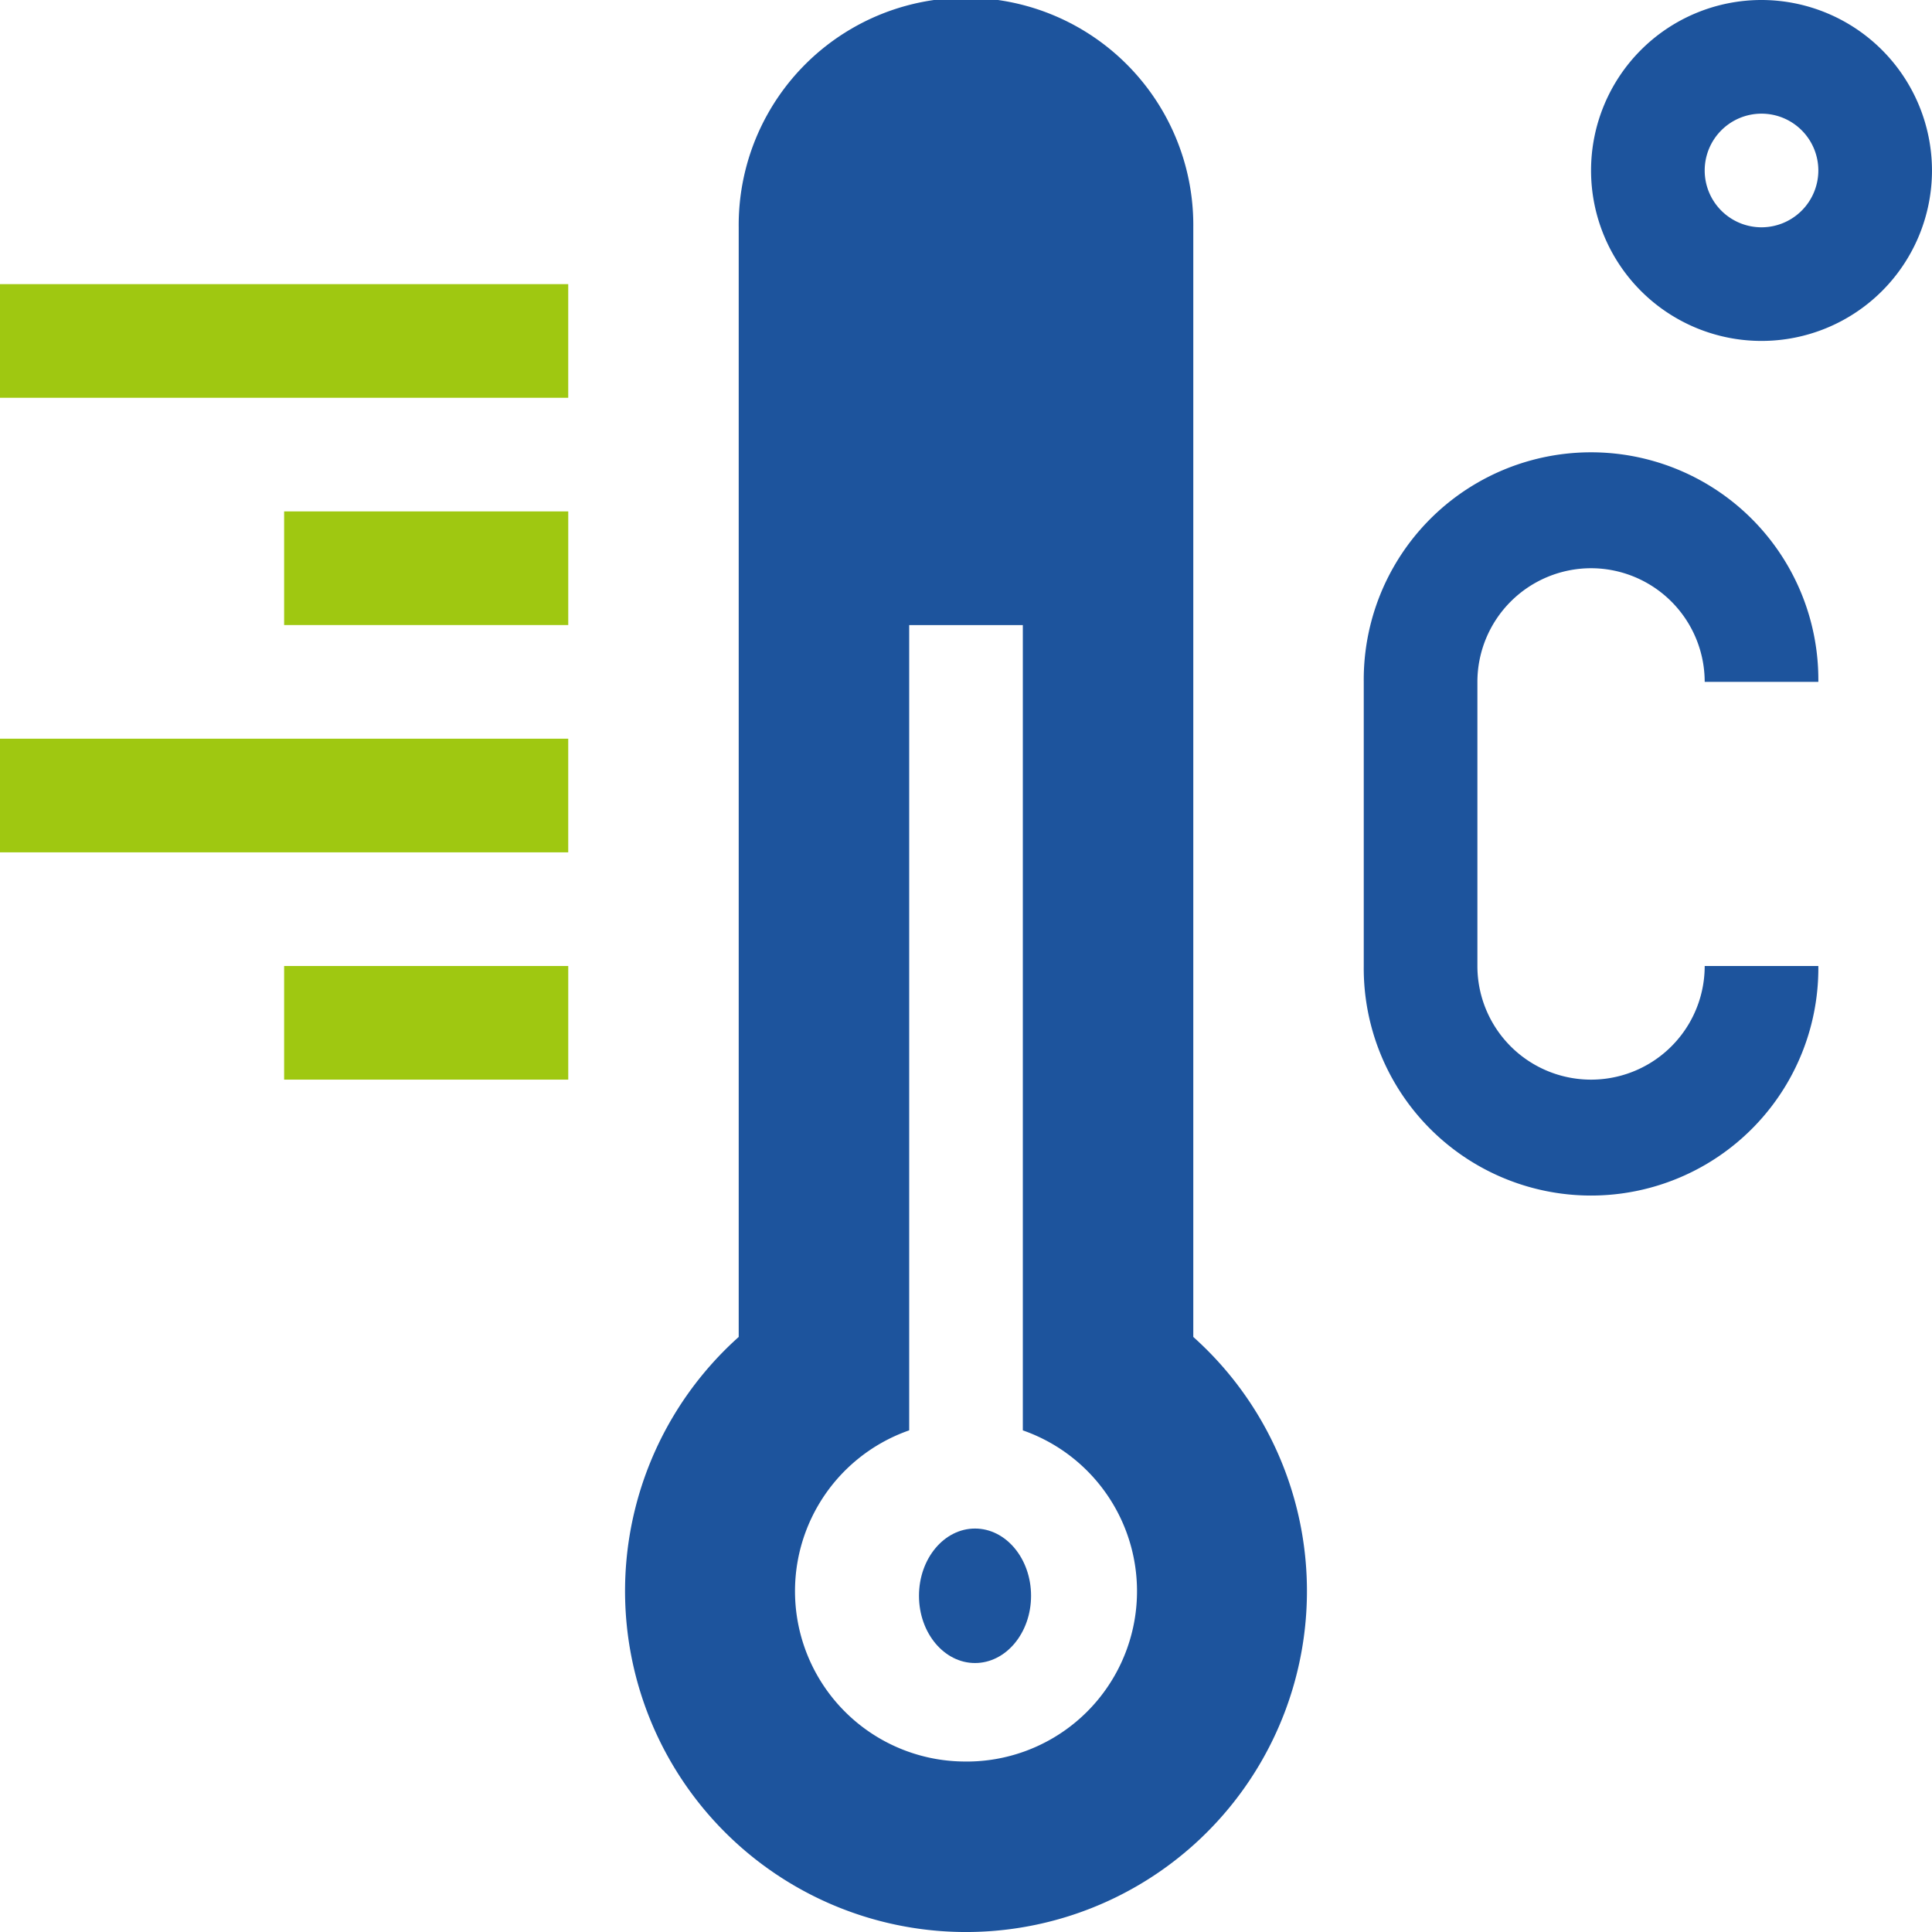
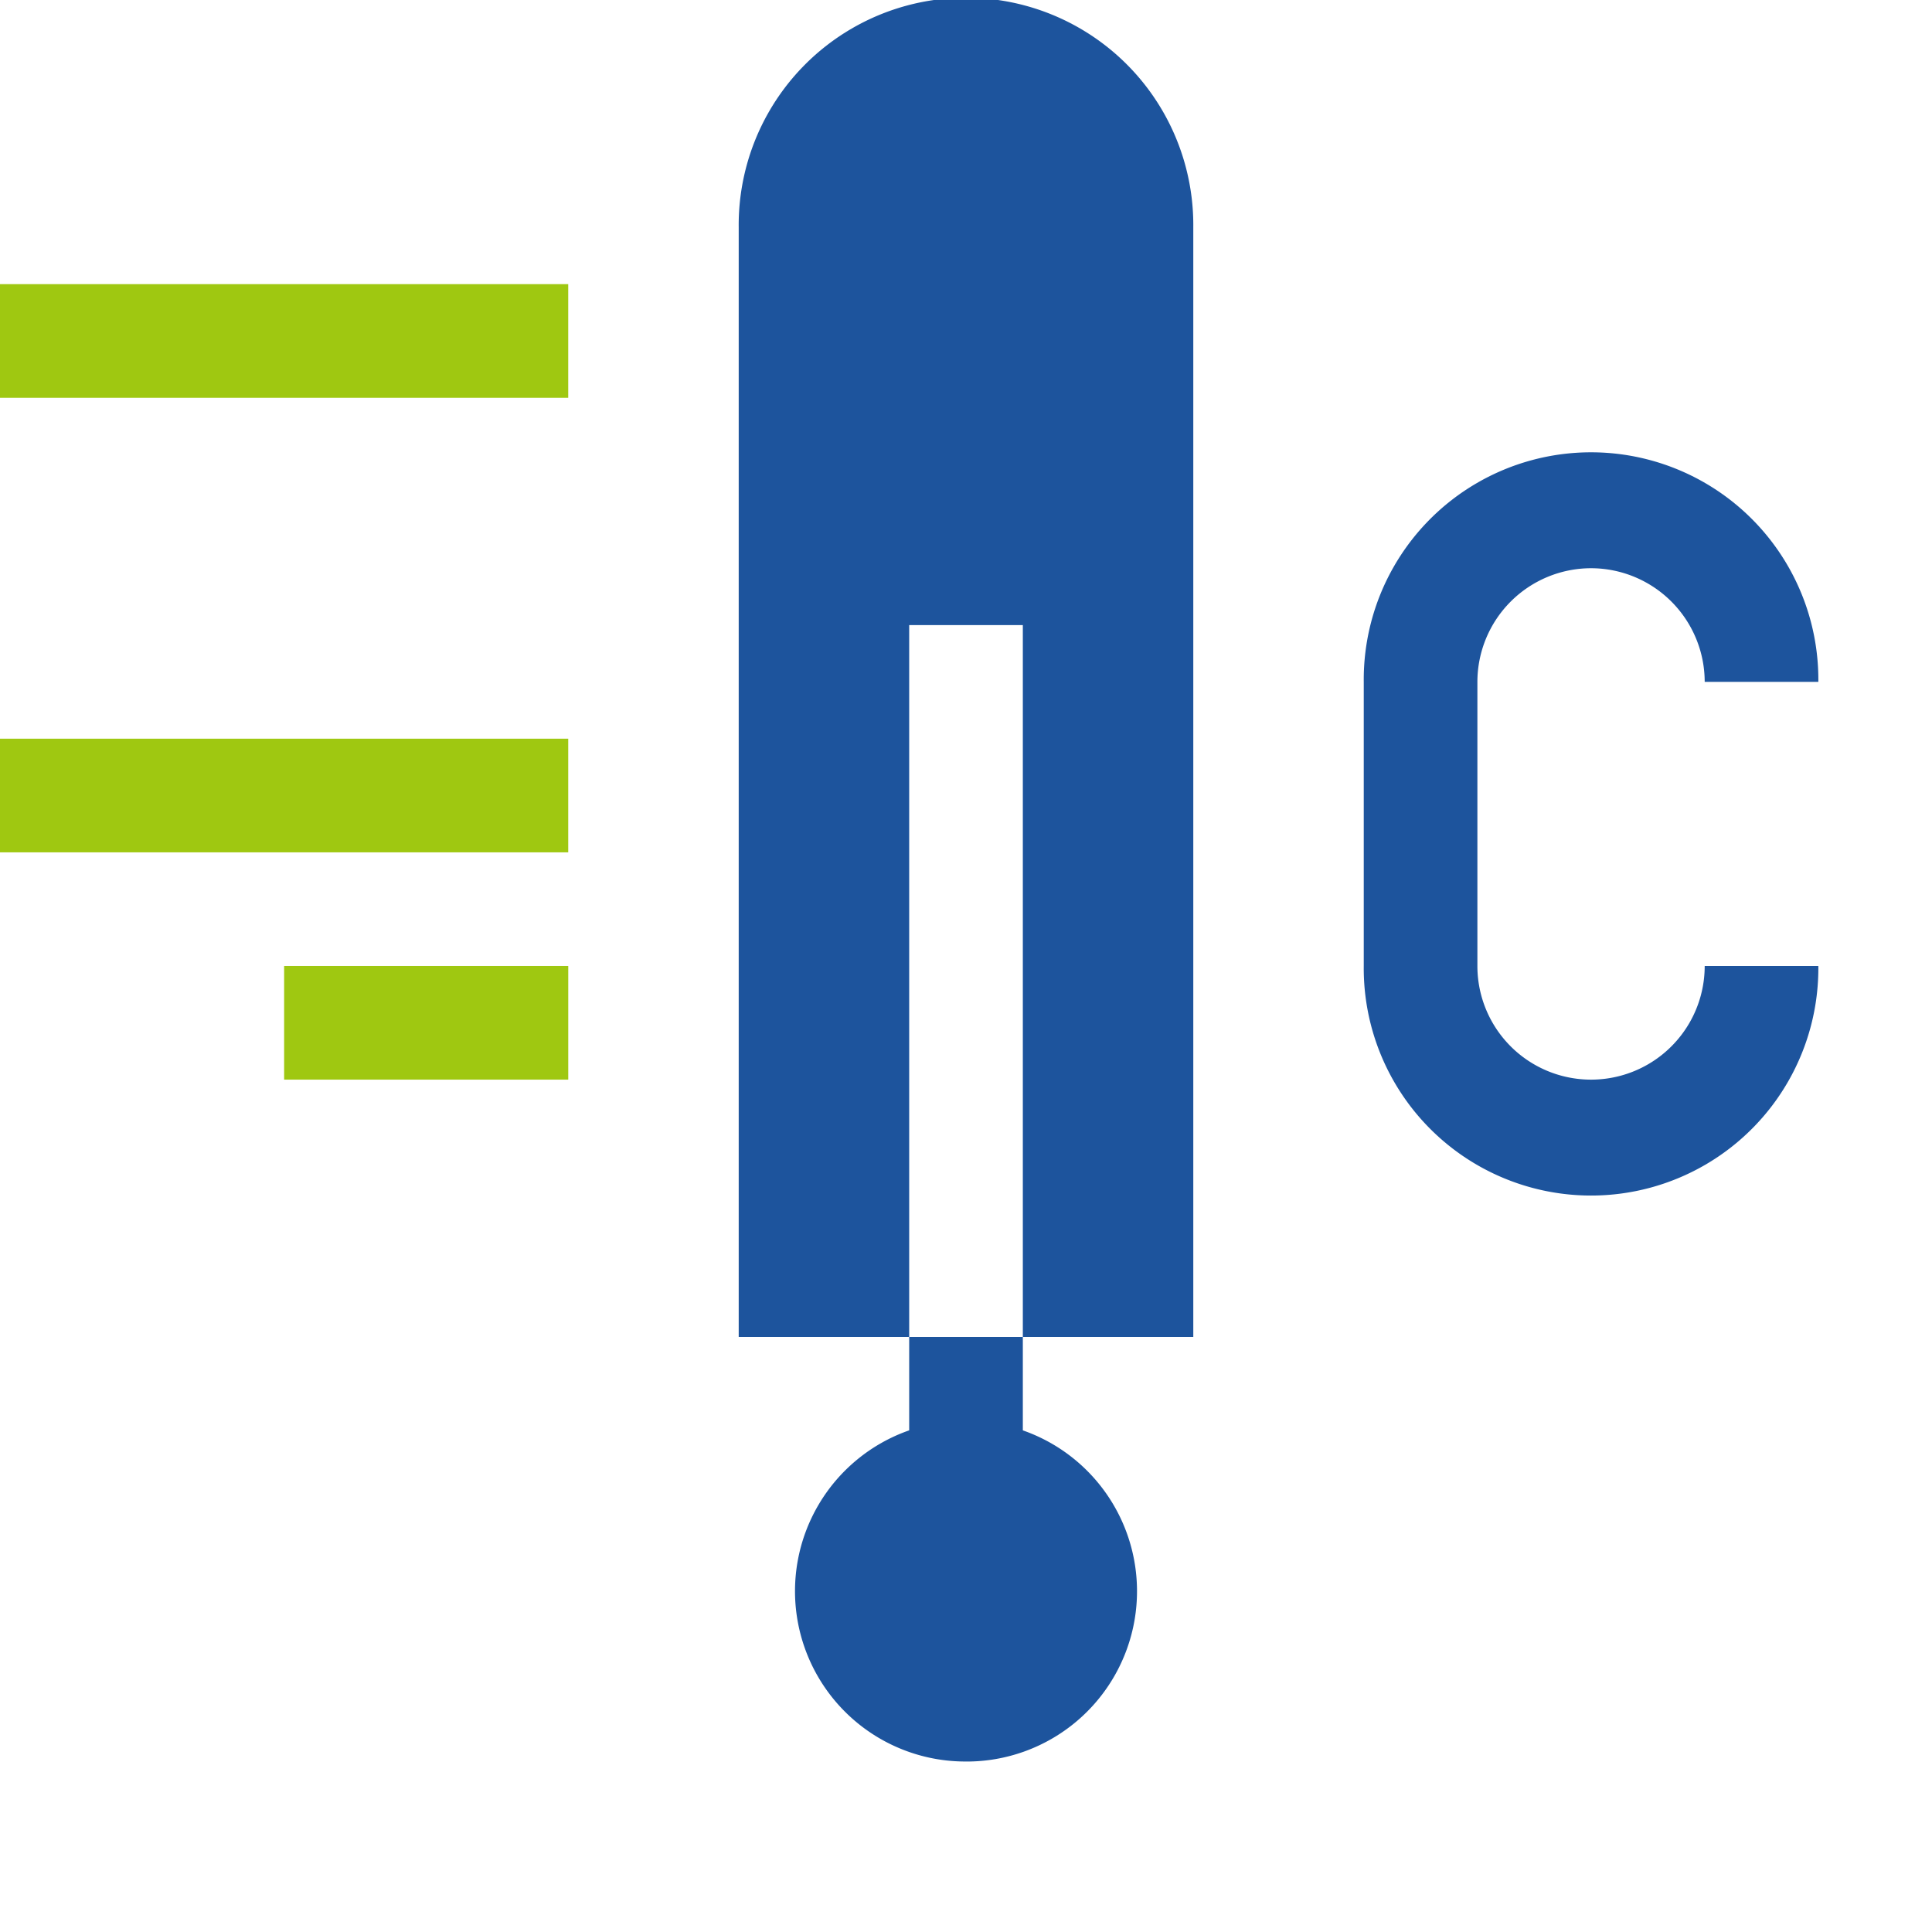
<svg xmlns="http://www.w3.org/2000/svg" data-name="Group 1067" width="86.195" height="86.195">
  <ellipse data-name="Ellipse 503" cx="2.5" cy="3" rx="2.5" ry="3" transform="translate(41 68.195)" fill="#1d549d" />
-   <path data-name="Path 3006" d="M53.238 59.647V10.141a10.141 10.141 0 10-20.281 0v49.506a15.211 15.211 0 1020.281 0zm-10.14 18.942a7.6 7.6 0 01-2.535-14.775V27.887h5.07v35.928a7.6 7.6 0 01-2.535 14.775z" fill="#1d549d" />
+   <path data-name="Path 3006" d="M53.238 59.647V10.141a10.141 10.141 0 10-20.281 0v49.506zm-10.14 18.942a7.6 7.6 0 01-2.535-14.775V27.887h5.07v35.928a7.6 7.6 0 01-2.535 14.775z" fill="#1d549d" />
  <path data-name="Path 3007" d="M70.984 25.351a5.076 5.076 0 015.07 5.07h5.07a10.141 10.141 0 10-20.281 0v12.676a10.141 10.141 0 1020.281 0h-5.07a5.07 5.07 0 11-10.141 0V30.422a5.076 5.076 0 015.071-5.071z" fill="#1d549d" />
-   <path data-name="Path 3008" d="M78.589 0a7.605 7.605 0 107.605 7.605A7.614 7.614 0 0078.589 0zm0 10.141a2.535 2.535 0 112.535-2.535 2.538 2.538 0 01-2.535 2.535z" fill="#1d549d" />
  <path data-name="Path 3009" d="M0 12.676h25.351v5.07H0z" fill="#9fc811" />
-   <path data-name="Path 3010" d="M12.676 22.816h12.676v5.07H12.676z" fill="#9fc811" />
  <path data-name="Path 3011" d="M0 32.957h25.351v5.07H0z" fill="#9fc811" />
  <path data-name="Path 3012" d="M12.676 43.097h12.676v5.07H12.676z" fill="#9fc811" />
</svg>